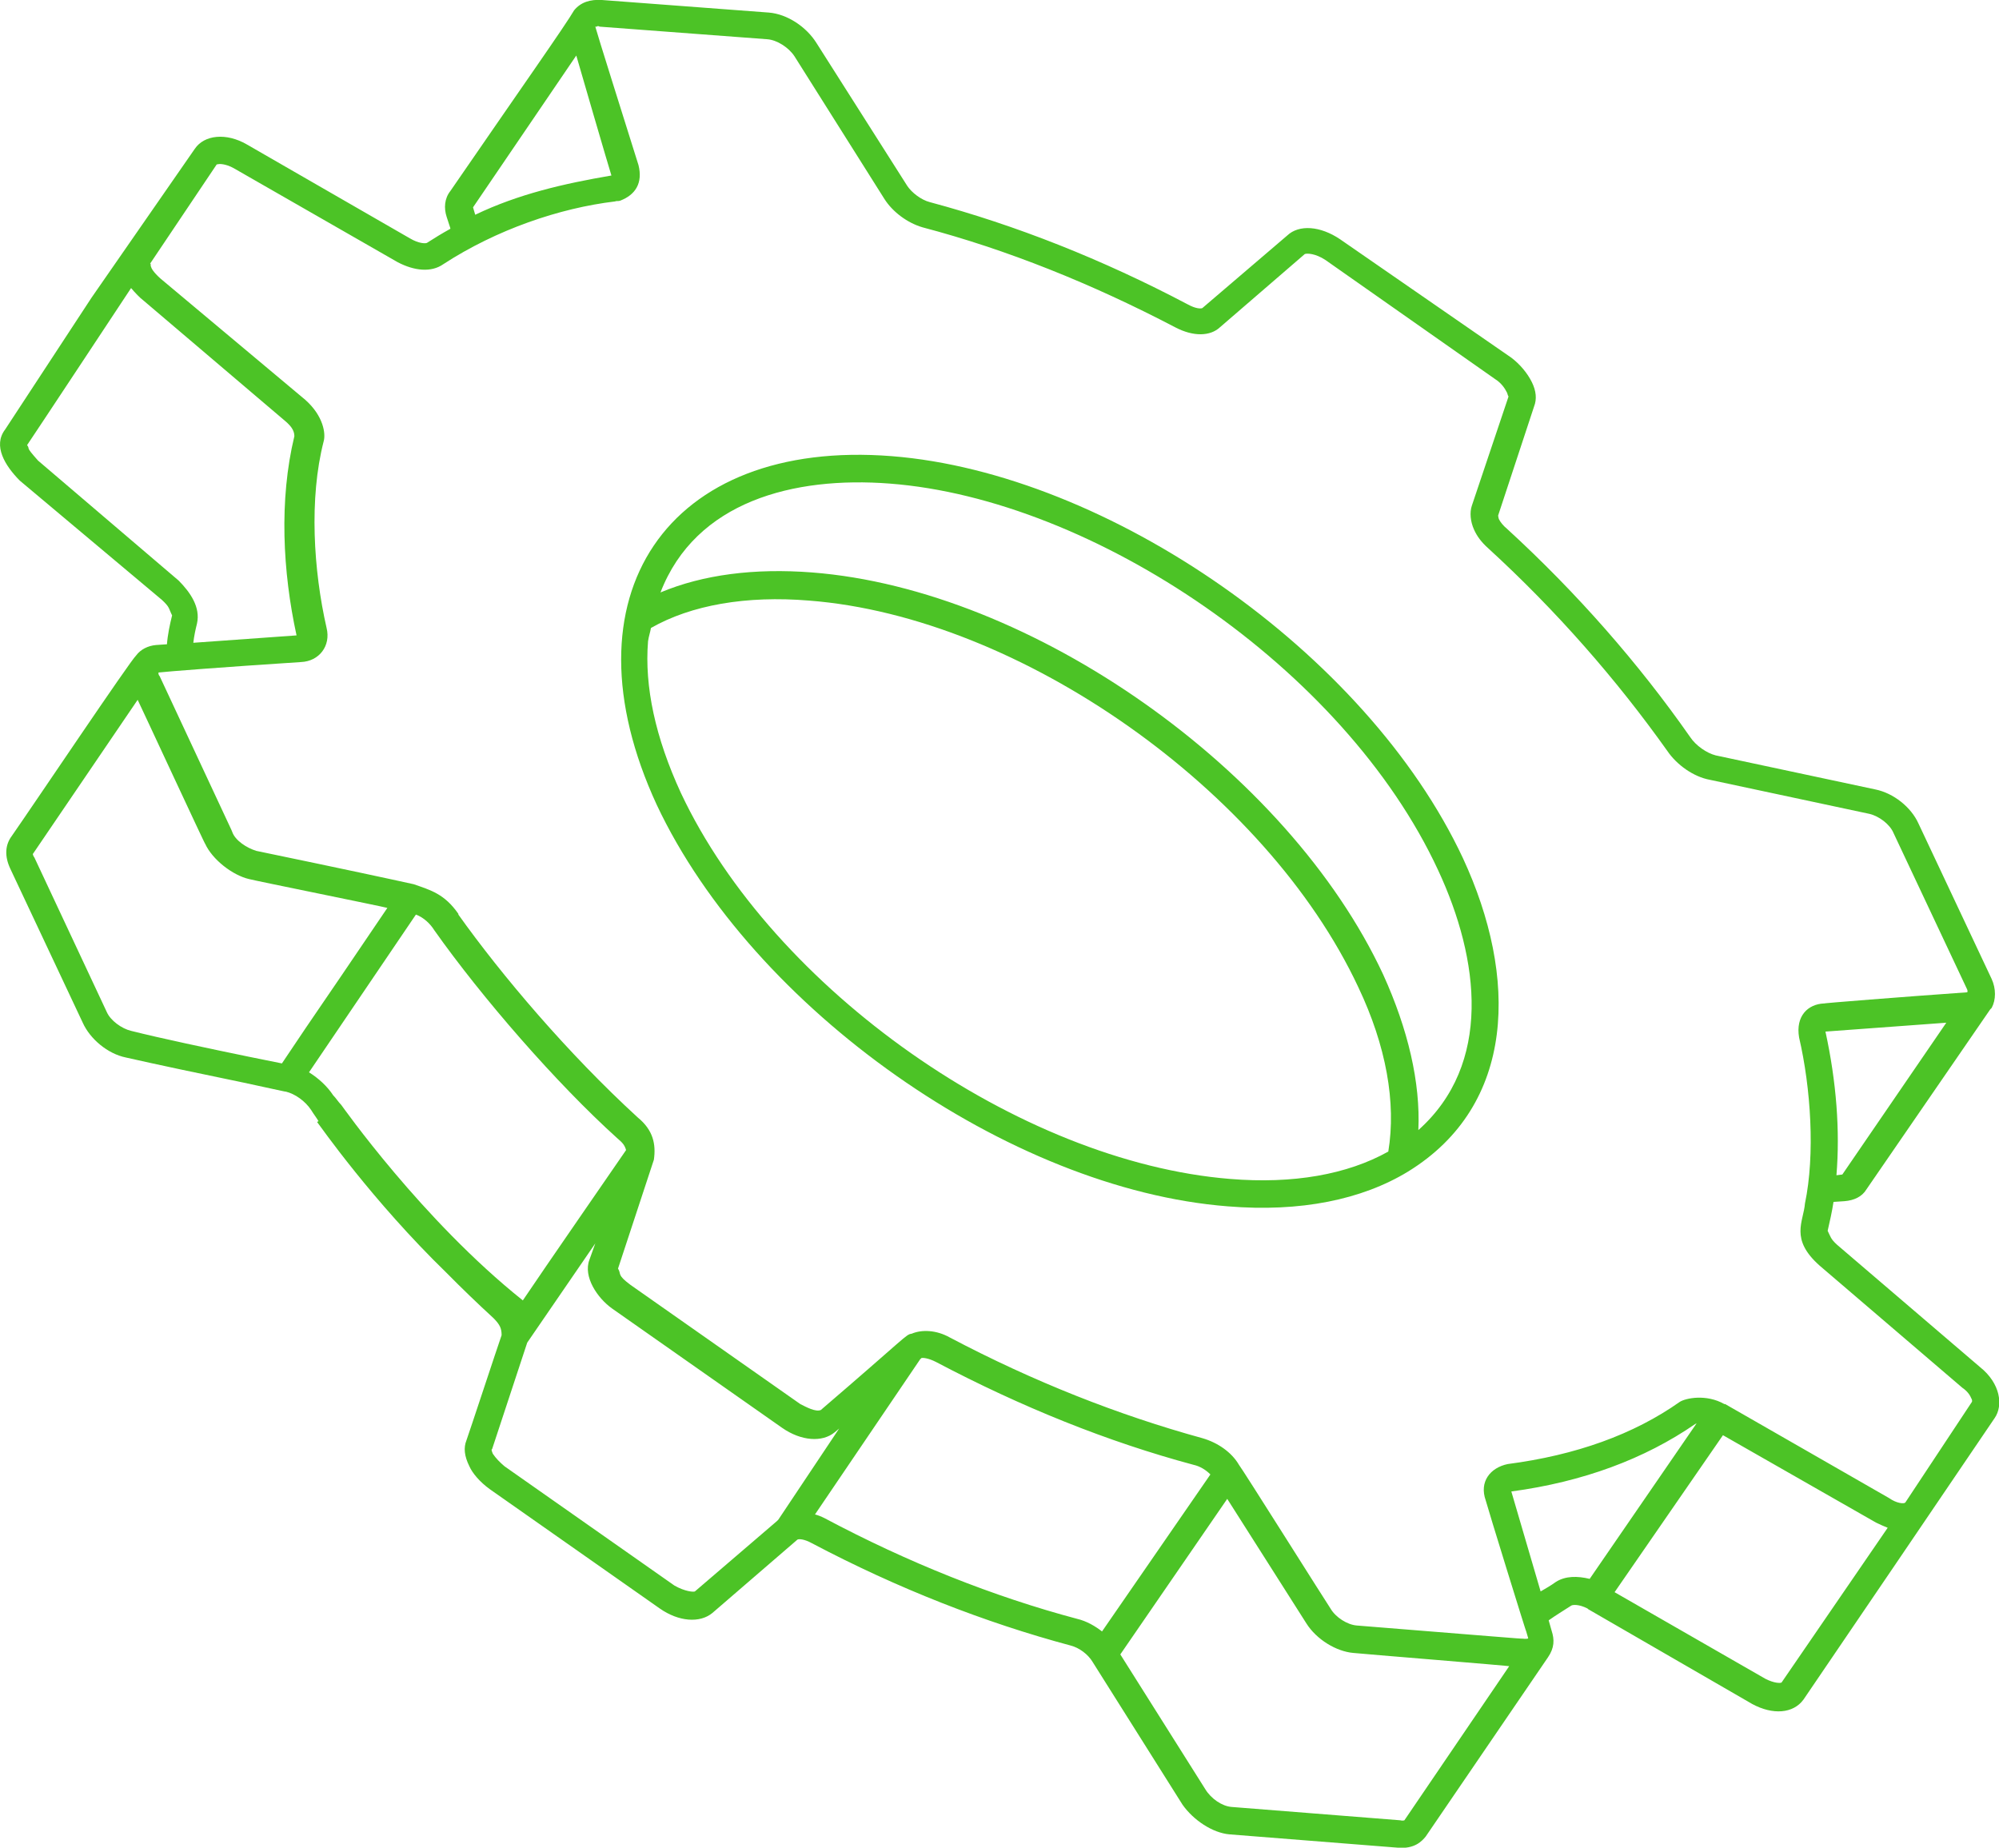
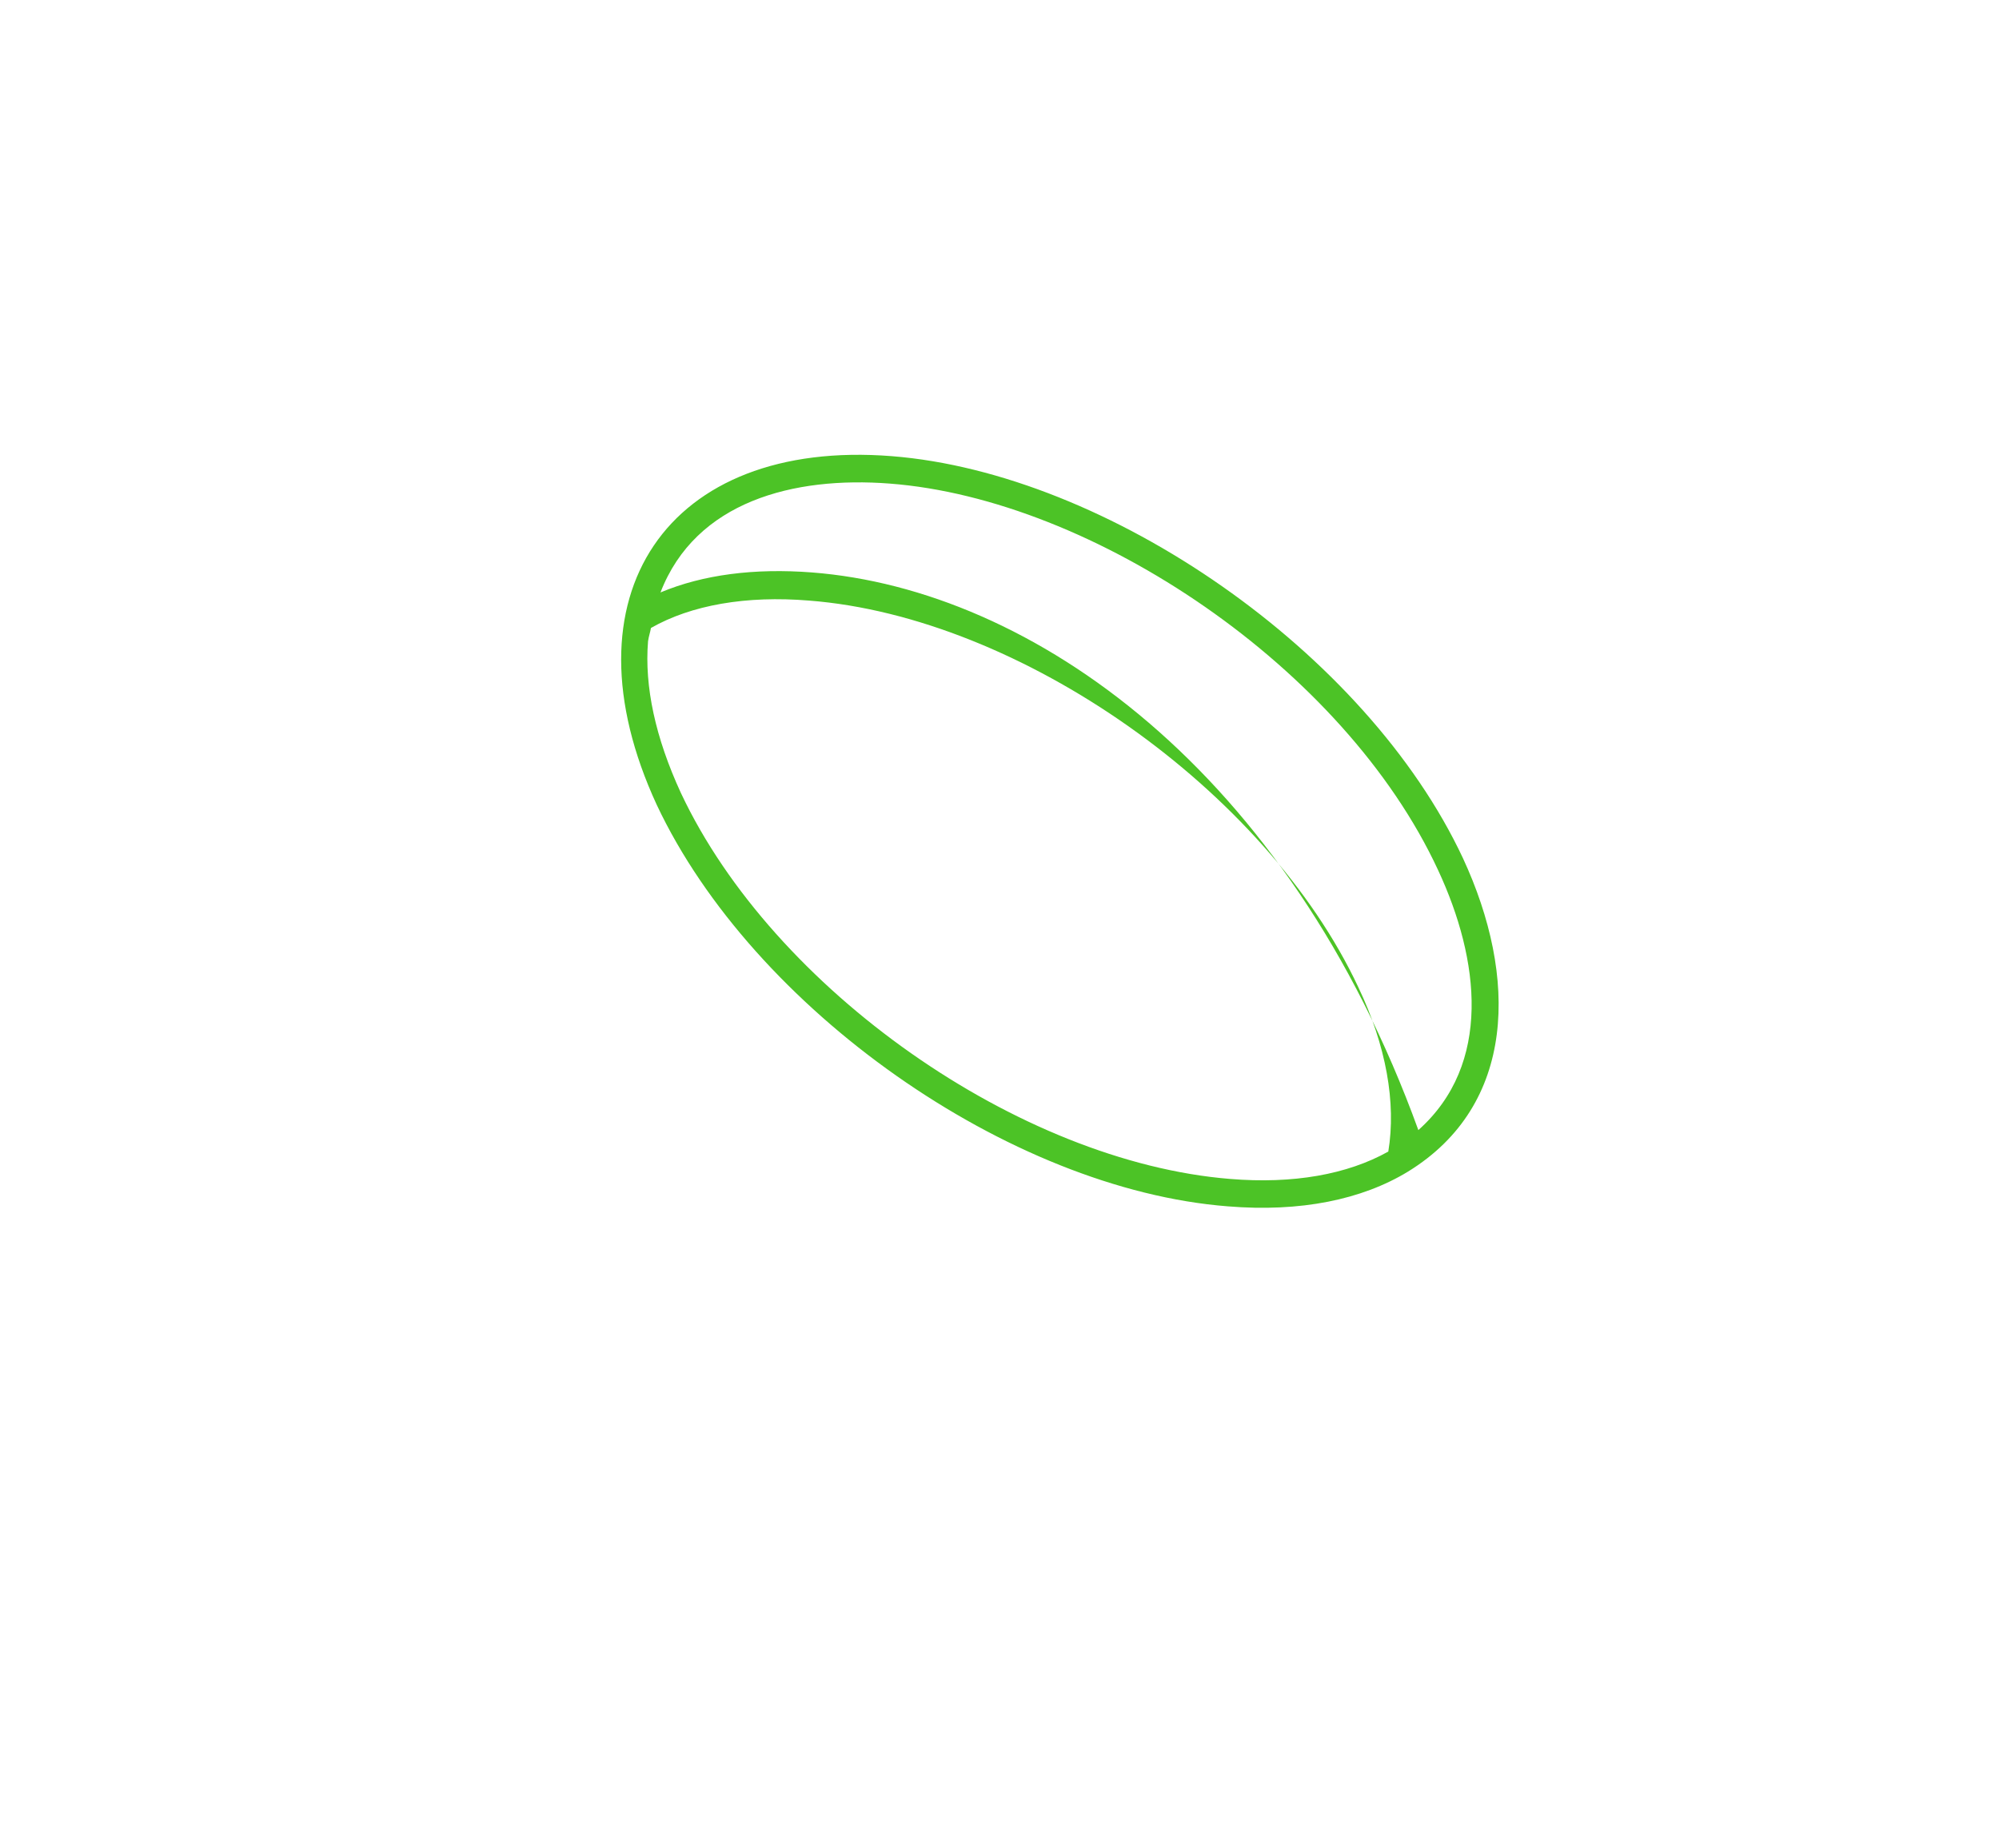
<svg xmlns="http://www.w3.org/2000/svg" width="66" height="61" viewBox="0 0 66 61" fill="none">
-   <path d="M65.855 46.795C65.879 46.771 65.879 46.771 65.855 46.795V46.795Z" fill="#4CC326" />
-   <path d="M65.372 45.132L60.657 41.098C60.44 40.903 60.44 40.829 60.343 40.634C60.416 40.316 60.488 39.998 60.536 39.68L60.899 39.656C61.213 39.631 61.479 39.509 61.624 39.265L65.71 33.324C65.734 33.299 65.734 33.299 65.758 33.275C65.903 33.006 65.903 32.639 65.758 32.321L63.341 27.187C63.099 26.649 62.519 26.184 61.914 26.062L56.644 24.938C56.354 24.864 55.991 24.62 55.798 24.326C54.106 21.906 52.075 19.583 49.754 17.456C49.633 17.358 49.536 17.236 49.488 17.138C49.464 17.065 49.464 17.016 49.464 17.016L50.649 13.422C50.745 13.178 50.721 12.909 50.576 12.615C50.431 12.322 50.189 12.029 49.899 11.809L44.242 7.897C43.589 7.457 42.888 7.408 42.501 7.774L39.697 10.171C39.649 10.195 39.479 10.195 39.213 10.048C36.385 8.557 33.532 7.432 30.703 6.674C30.413 6.601 30.099 6.356 29.954 6.136L26.956 1.418C26.618 0.88 25.989 0.464 25.385 0.415L19.873 -0C19.486 -0.025 19.172 0.073 18.954 0.342C18.688 0.807 17.189 2.934 14.868 6.308C14.675 6.552 14.651 6.87 14.748 7.163L14.868 7.53V7.554C14.602 7.701 14.361 7.848 14.095 8.019C14.046 8.043 13.829 8.043 13.539 7.872L8.147 4.767C7.471 4.376 6.745 4.449 6.431 4.914L3.022 9.828L0.169 14.18C-0.242 14.718 0.169 15.378 0.653 15.867L5.343 19.803C5.609 20.048 5.561 20.072 5.682 20.317C5.609 20.61 5.536 20.952 5.512 21.27L5.15 21.295C4.884 21.319 4.642 21.441 4.497 21.637C4.304 21.808 1.136 26.527 0.387 27.602C0.169 27.896 0.145 28.263 0.339 28.678L2.732 33.764C2.974 34.301 3.554 34.791 4.158 34.913C5.125 35.133 6.745 35.475 8.051 35.744L9.405 36.037C9.405 36.037 9.405 36.037 9.429 36.037C9.743 36.111 10.082 36.355 10.275 36.649C10.348 36.771 10.444 36.893 10.517 37.015L10.468 37.04C10.565 37.162 12.281 39.631 14.748 42.027C15.255 42.541 15.763 43.03 16.295 43.519C16.512 43.739 16.561 43.861 16.561 44.081C16.44 44.423 15.473 47.357 15.4 47.553C15.303 47.797 15.328 48.066 15.497 48.408C15.594 48.629 15.835 48.922 16.174 49.166L21.783 53.103C22.411 53.543 23.112 53.592 23.523 53.249L26.328 50.829C26.376 50.804 26.545 50.804 26.811 50.951C29.64 52.443 32.517 53.567 35.345 54.325C35.635 54.398 35.925 54.619 36.071 54.863L39.044 59.582C39.407 60.095 40.035 60.511 40.591 60.56L46.152 61C46.708 61.049 46.95 60.78 47.071 60.633L51.108 54.716C51.325 54.398 51.325 54.13 51.229 53.836L51.132 53.494C51.374 53.323 51.616 53.176 51.882 53.005C51.93 52.98 52.123 52.956 52.413 53.103L52.438 53.127L57.853 56.257C58.53 56.623 59.207 56.575 59.545 56.11C59.666 55.939 65.493 47.357 65.855 46.819C66.145 46.404 66.049 45.67 65.372 45.132ZM60.827 38.776L60.633 38.8C60.754 37.333 60.633 35.72 60.27 34.057L64.26 33.764L60.827 38.776ZM19.027 1.833C19.075 2.005 20.114 5.574 20.187 5.794C18.616 6.063 17.117 6.405 15.69 7.09L15.618 6.845L19.027 1.833ZM1.257 15.207C0.798 14.694 1.016 14.865 0.895 14.694C1.016 14.522 4.134 9.804 4.328 9.51C4.449 9.657 4.642 9.853 4.714 9.902L9.429 13.911C9.598 14.058 9.719 14.204 9.719 14.4C9.211 16.503 9.332 18.874 9.791 20.977L6.383 21.221C6.407 21.001 6.455 20.781 6.504 20.586C6.624 20.048 6.286 19.559 5.899 19.168L1.257 15.207ZM9.308 35.108L8.22 34.888C6.914 34.619 5.295 34.277 4.328 34.033C4.013 33.959 3.651 33.69 3.53 33.421L1.136 28.311C1.064 28.214 1.088 28.165 1.088 28.189L4.545 23.104C4.642 23.299 6.842 28.043 6.769 27.847C7.011 28.385 7.688 28.898 8.22 29.021C8.389 29.07 12.62 29.925 12.789 29.974C9.961 34.155 10.831 32.835 9.308 35.108ZM11.266 36.477C11.169 36.38 11.097 36.257 11 36.16C10.807 35.866 10.517 35.597 10.202 35.402L13.732 30.194C13.998 30.292 14.216 30.512 14.336 30.707C15.908 32.932 18.374 35.769 20.38 37.578C20.55 37.724 20.622 37.798 20.671 37.969C20.574 38.115 17.866 42.027 17.262 42.932C13.925 40.267 11.29 36.502 11.266 36.477ZM25.699 50.169L25.651 50.218L22.943 52.54C22.895 52.565 22.605 52.54 22.266 52.345L16.657 48.408C16.512 48.286 16.367 48.14 16.27 47.993C16.222 47.871 16.222 47.846 16.246 47.846L17.407 44.326L19.655 41.049L19.462 41.587C19.244 42.15 19.728 42.859 20.211 43.201L25.82 47.137C26.449 47.577 27.15 47.626 27.561 47.284L27.706 47.162L25.699 50.169ZM35.563 53.445C32.807 52.712 29.978 51.587 27.222 50.12C27.125 50.071 27.005 50.022 26.908 49.998L30.389 44.863C30.389 44.863 30.413 44.863 30.413 44.839C30.462 44.815 30.655 44.839 30.897 44.961C33.725 46.453 36.578 47.602 39.407 48.36C39.624 48.408 39.818 48.531 39.963 48.678L36.385 53.861C36.167 53.69 35.877 53.518 35.563 53.445ZM49.827 55.01L46.369 60.095C46.369 60.095 46.321 60.12 46.224 60.095L40.664 59.655C40.35 59.631 39.987 59.386 39.794 59.068L36.989 54.619L40.519 49.484L43.13 53.592C43.468 54.13 44.121 54.521 44.677 54.57C44.87 54.594 50.02 55.01 49.827 55.01ZM51.374 52.223C51.205 52.345 51.035 52.443 50.866 52.54L49.899 49.24C52.268 48.922 54.299 48.164 55.967 47.015L56.016 46.99L52.486 52.125C52.075 52.027 51.688 52.027 51.374 52.223ZM58.82 55.548C58.772 55.572 58.578 55.572 58.288 55.425L53.308 52.565L56.886 47.382L61.939 50.267C62.084 50.34 62.205 50.389 62.325 50.438L58.82 55.548ZM65.106 46.282L62.906 49.606C62.857 49.655 62.616 49.631 62.374 49.46C62.205 49.362 56.62 46.159 56.959 46.355H56.934C56.33 46.013 55.653 46.159 55.46 46.282C53.937 47.357 52.027 48.042 49.778 48.335C49.198 48.457 48.835 48.922 49.053 49.533C49.101 49.729 50.431 54.032 50.383 53.836L50.455 54.081C50.455 54.105 50.407 54.105 50.334 54.105C50.165 54.081 50.286 54.105 50.334 54.105C50.238 54.105 49.367 54.032 44.798 53.665C44.484 53.641 44.097 53.396 43.928 53.103C43.855 53.005 40.978 48.433 40.906 48.36C40.664 47.944 40.205 47.626 39.697 47.48C36.941 46.722 34.136 45.621 31.356 44.154C30.921 43.91 30.438 43.886 30.099 44.032C29.906 44.057 29.954 44.105 27.101 46.55C26.932 46.624 26.618 46.453 26.424 46.355L20.816 42.419C20.356 42.076 20.526 42.076 20.405 41.881L21.589 38.287C21.662 37.773 21.565 37.309 21.057 36.893C18.761 34.791 16.561 32.199 15.134 30.194V30.17C14.675 29.509 14.216 29.387 13.659 29.192C12.886 29.021 11.411 28.703 8.462 28.091C8.147 27.994 7.761 27.749 7.664 27.456C7.519 27.138 8.341 28.898 5.271 22.322C5.222 22.273 5.222 22.199 5.246 22.199C5.271 22.199 5.271 22.199 5.271 22.199C5.464 22.175 7.301 22.028 9.936 21.857C10.541 21.833 10.928 21.319 10.783 20.732C10.348 18.825 10.202 16.454 10.686 14.571C10.758 14.327 10.686 13.74 10.082 13.202L5.295 9.193C4.835 8.777 5.029 8.704 4.956 8.704L7.156 5.427C7.156 5.427 7.156 5.427 7.18 5.427C7.229 5.403 7.446 5.403 7.712 5.55L13.128 8.655C13.684 8.948 14.24 8.997 14.627 8.728C16.391 7.579 18.471 6.87 20.308 6.65C20.356 6.625 20.405 6.65 20.477 6.625C20.985 6.43 21.227 6.039 21.081 5.452C20.598 3.912 19.703 1.075 19.655 0.88H19.703C19.728 0.855 19.752 0.855 19.8 0.88L25.337 1.296C25.651 1.32 26.038 1.564 26.231 1.858L29.205 6.576C29.471 6.992 29.954 7.359 30.462 7.506C33.242 8.239 36.046 9.364 38.802 10.806C39.407 11.124 39.963 11.1 40.277 10.806L43.081 8.386C43.154 8.361 43.42 8.361 43.758 8.581L49.367 12.518C49.561 12.64 49.681 12.811 49.754 12.958C49.778 13.007 49.778 13.055 49.802 13.08V13.104L48.594 16.698C48.521 16.918 48.545 17.212 48.666 17.481C48.763 17.701 48.908 17.896 49.126 18.092C51.398 20.17 53.38 22.444 55.049 24.791C55.363 25.255 55.919 25.647 56.451 25.744L61.721 26.869C62.035 26.942 62.398 27.211 62.519 27.505L64.936 32.639C64.961 32.688 64.961 32.712 64.961 32.737C64.961 32.761 64.936 32.761 64.936 32.761C62.857 32.908 60.077 33.128 60.246 33.128H60.222C59.69 33.152 59.279 33.544 59.4 34.253C59.787 35.915 59.932 38.115 59.594 39.729C59.545 40.34 59.086 40.903 60.077 41.783L64.791 45.817C64.936 45.915 65.033 46.037 65.082 46.159C65.13 46.233 65.106 46.282 65.106 46.282Z" fill="#4CC326" />
-   <path d="M48.303 28.336C45.112 21.515 36.554 15.623 29.446 15.06C22.024 14.473 18.494 19.681 21.686 26.576C24.853 33.299 33.314 39.265 40.543 39.827C42.936 40.023 44.967 39.607 46.49 38.678C50.068 36.477 50.117 32.248 48.303 28.336ZM45.837 38.018C44.483 38.776 42.694 39.093 40.615 38.922C33.653 38.36 25.53 32.663 22.483 26.184C21.637 24.351 21.275 22.664 21.396 21.172C21.42 21.001 21.468 20.879 21.492 20.732C22.822 19.974 24.635 19.657 26.714 19.828C33.677 20.366 41.8 26.087 44.846 32.59C45.765 34.522 46.103 36.404 45.837 38.018ZM46.829 37.309C46.901 35.744 46.49 33.984 45.668 32.175C42.525 25.427 34.064 19.461 26.811 18.899C24.901 18.752 23.209 18.972 21.807 19.559C22.967 16.552 26.207 15.72 29.374 15.965C36.094 16.478 44.387 22.053 47.481 28.727C48.859 31.686 49.27 35.133 46.829 37.309Z" fill="#4CC326" />
+   <path d="M48.303 28.336C45.112 21.515 36.554 15.623 29.446 15.06C22.024 14.473 18.494 19.681 21.686 26.576C24.853 33.299 33.314 39.265 40.543 39.827C42.936 40.023 44.967 39.607 46.49 38.678C50.068 36.477 50.117 32.248 48.303 28.336ZM45.837 38.018C44.483 38.776 42.694 39.093 40.615 38.922C33.653 38.36 25.53 32.663 22.483 26.184C21.637 24.351 21.275 22.664 21.396 21.172C21.42 21.001 21.468 20.879 21.492 20.732C22.822 19.974 24.635 19.657 26.714 19.828C33.677 20.366 41.8 26.087 44.846 32.59C45.765 34.522 46.103 36.404 45.837 38.018ZM46.829 37.309C42.525 25.427 34.064 19.461 26.811 18.899C24.901 18.752 23.209 18.972 21.807 19.559C22.967 16.552 26.207 15.72 29.374 15.965C36.094 16.478 44.387 22.053 47.481 28.727C48.859 31.686 49.27 35.133 46.829 37.309Z" fill="#4CC326" />
</svg>